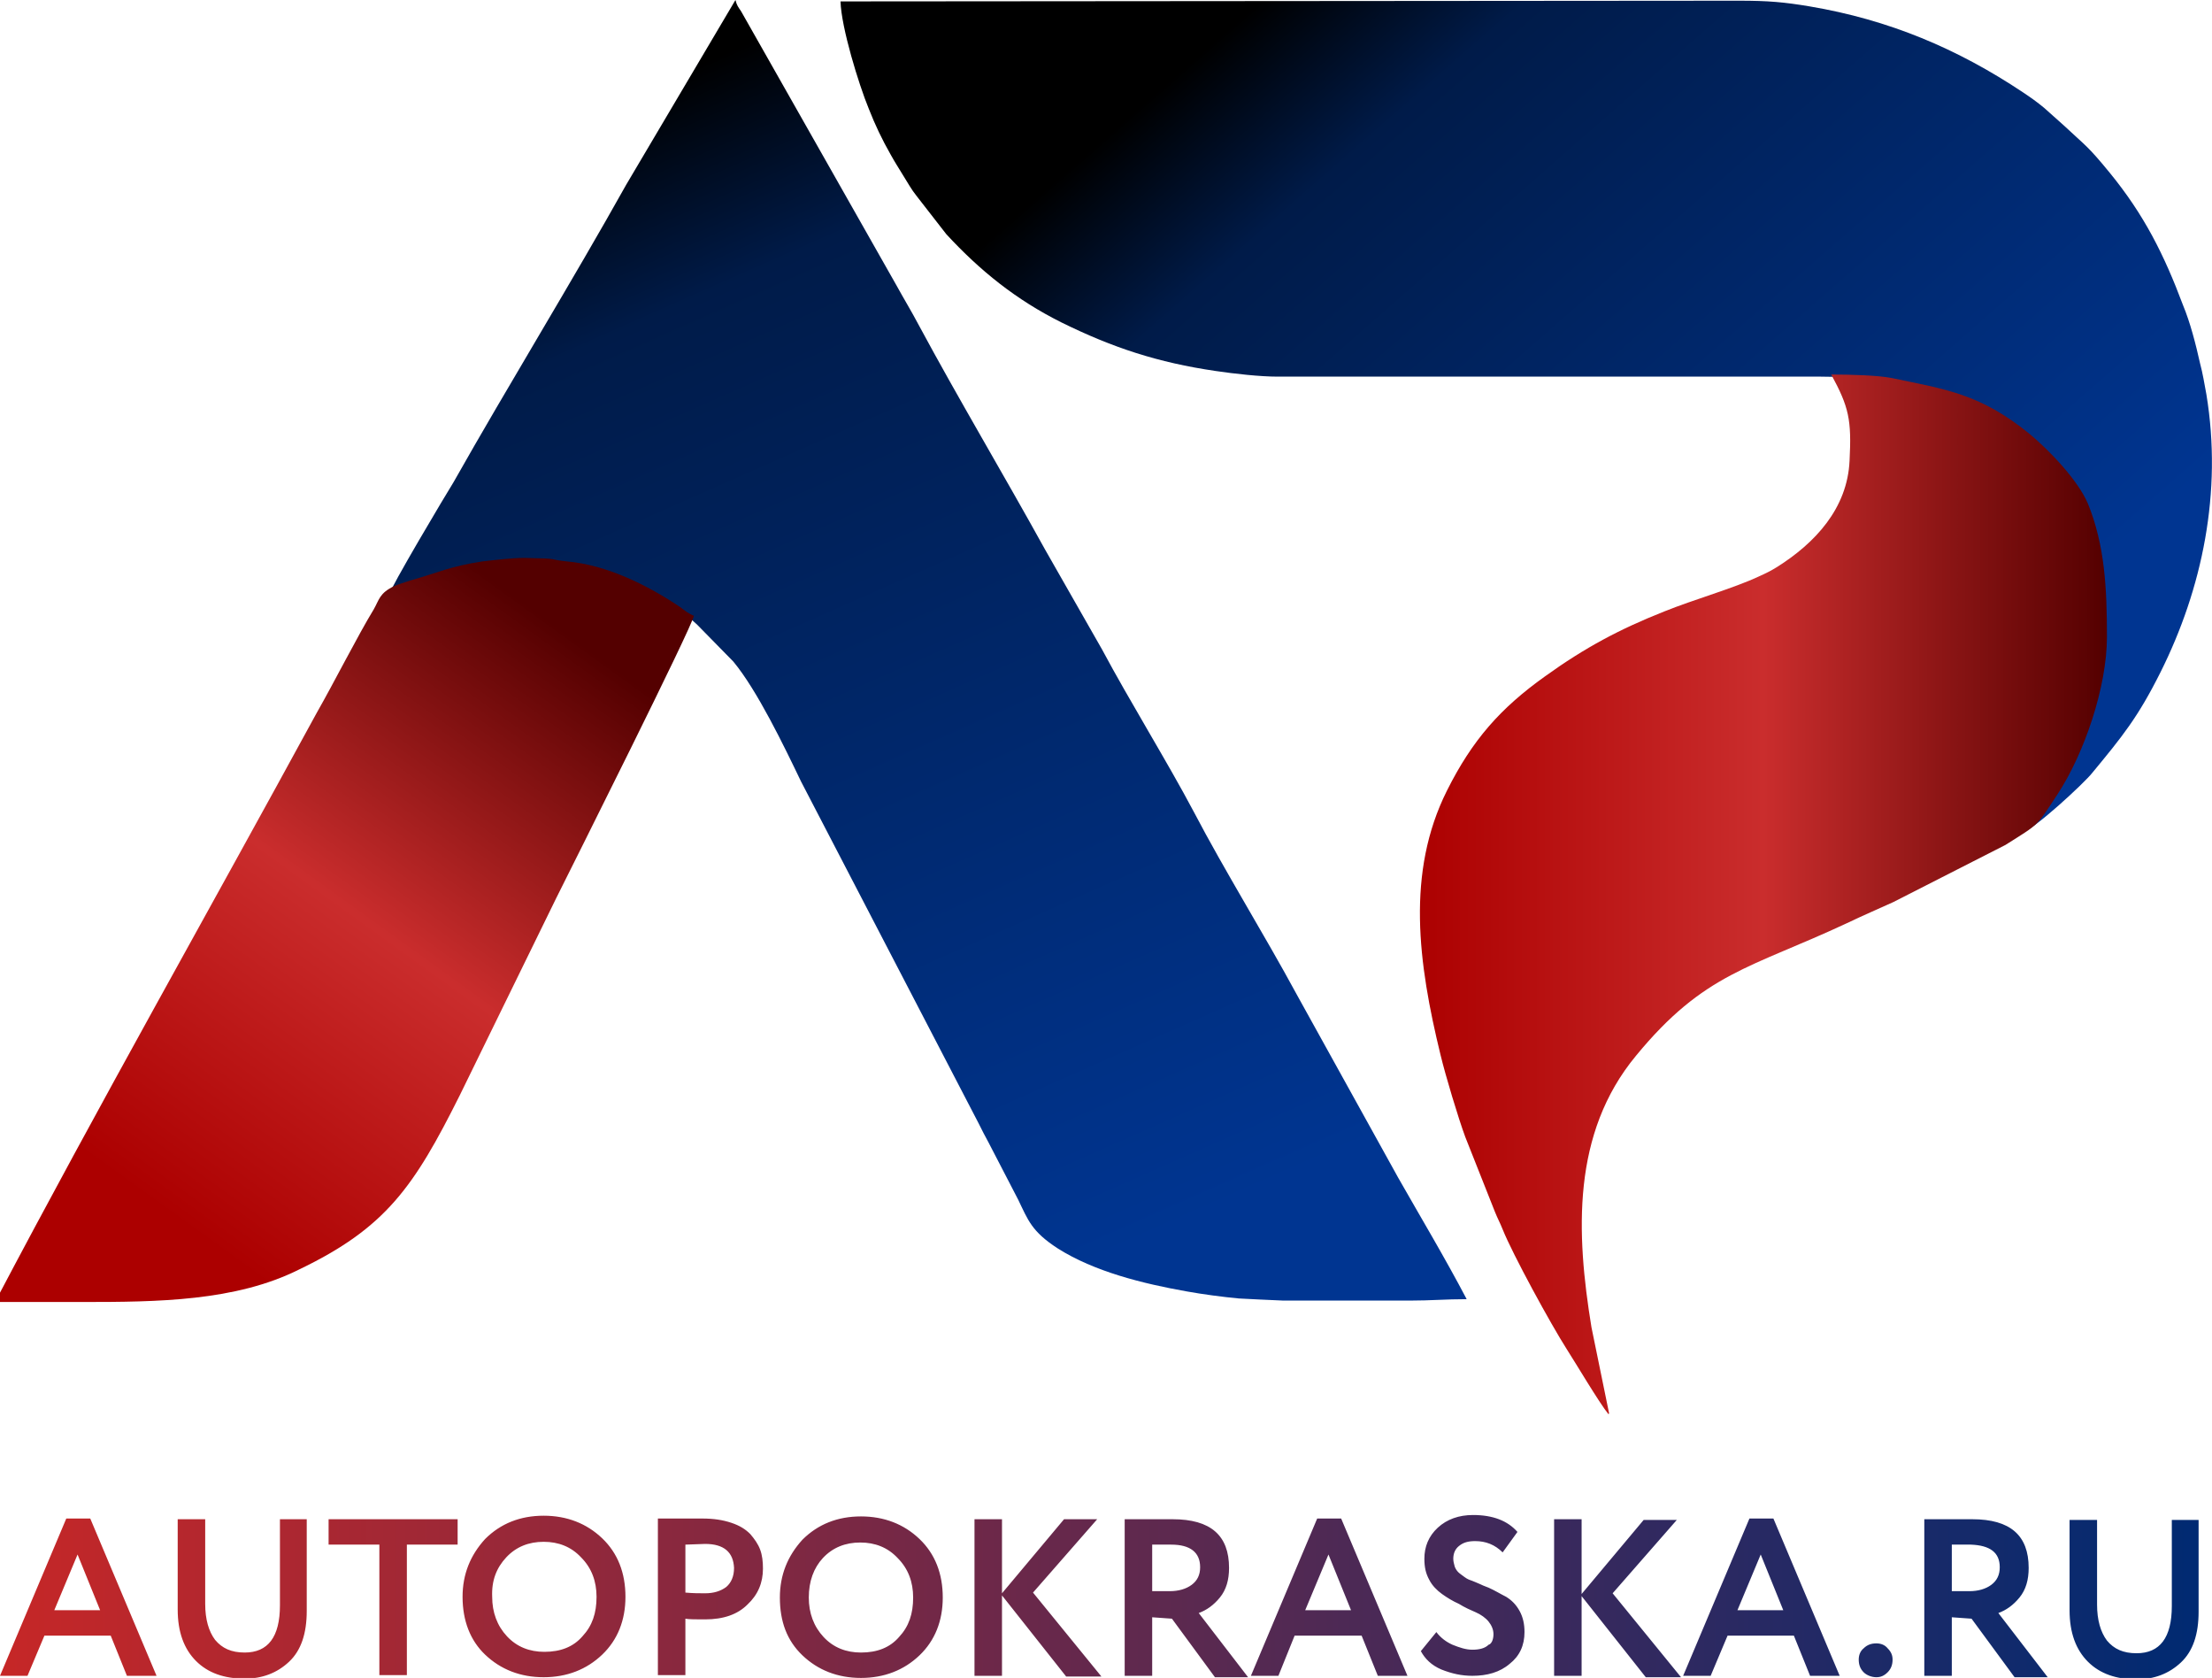
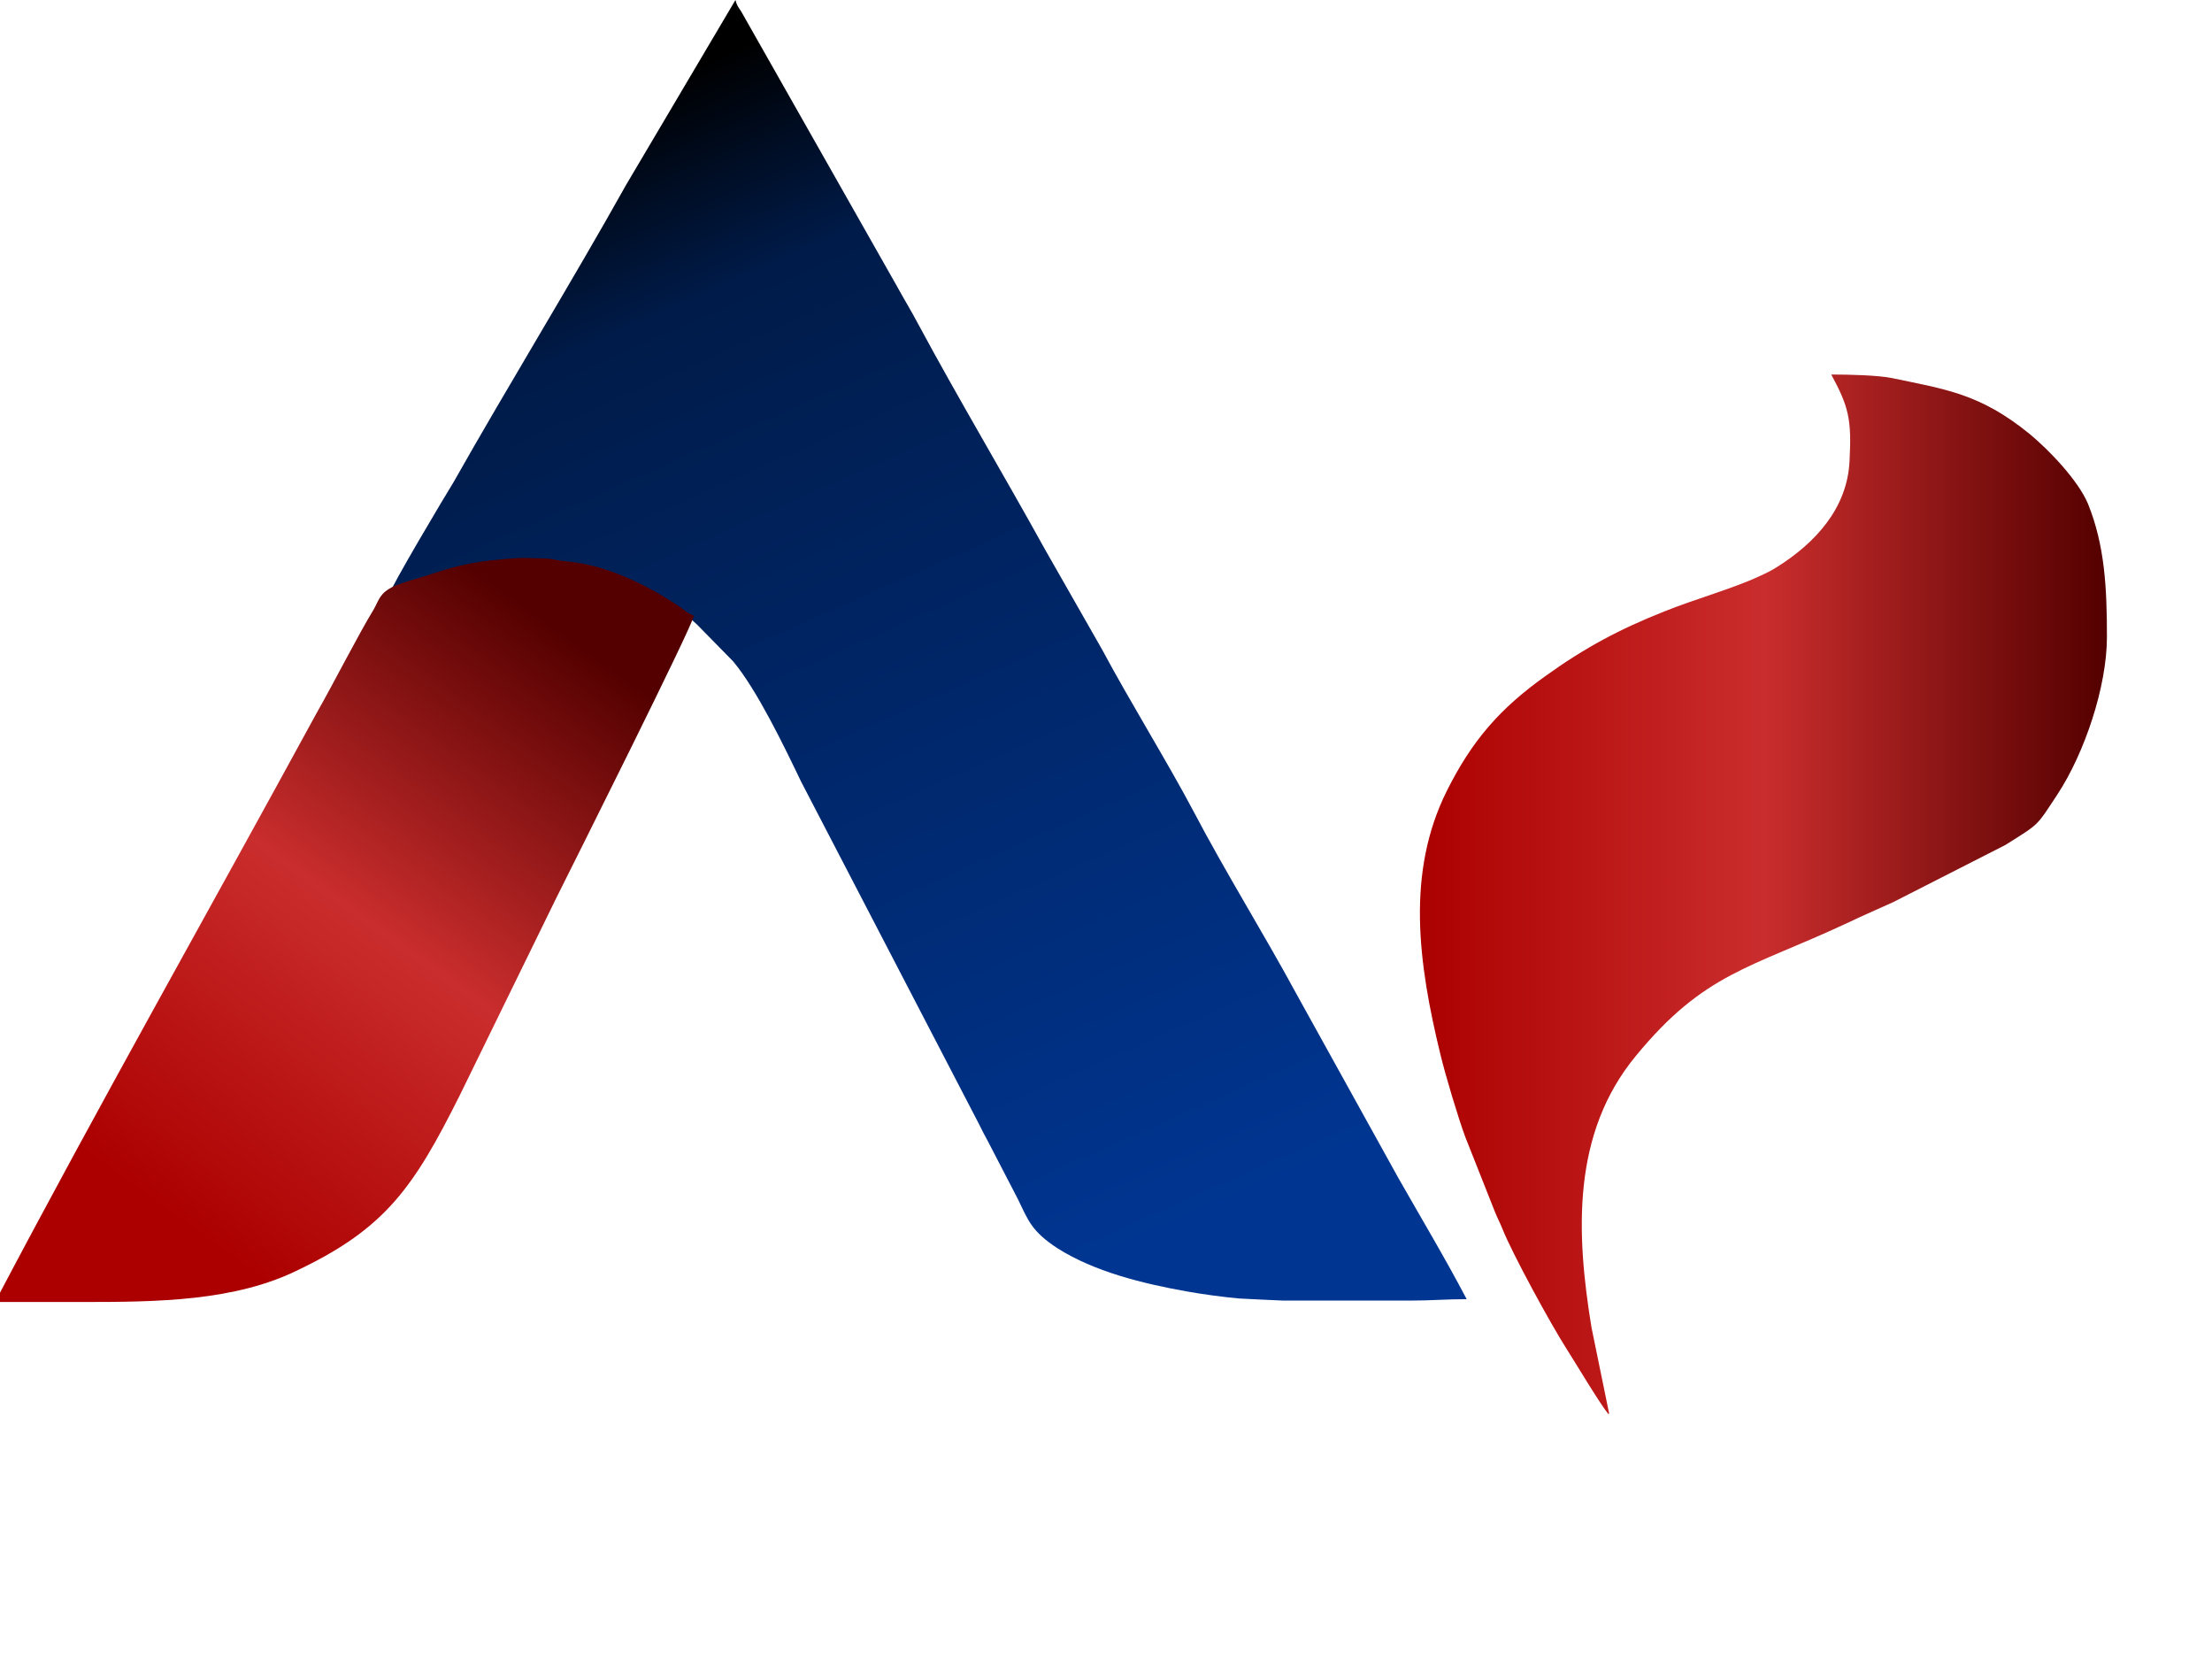
<svg xmlns="http://www.w3.org/2000/svg" version="1.1" id="Слой_1" x="0px" y="0px" viewBox="0 0 313.7 237.9" style="enable-background:new 0 0 313.7 237.9;" xml:space="preserve">
  <style type="text/css">
	.st0{fill:url(#SVGID_1_);}
	.st1{fill:url(#SVGID_2_);}
	.st2{fill:url(#SVGID_3_);}
	.st3{fill:url(#SVGID_4_);}
	.st4{fill:url(#SVGID_5_);}
</style>
  <g id="Слой_x0020_1">
    <linearGradient id="SVGID_1_" gradientUnits="userSpaceOnUse" x1="10250.745" y1="-15308.802" x2="7753.746" y2="-9666.802" gradientTransform="matrix(2.884273e-02 0 0 -2.884273e-02 -143.721 -261.117)">
      <stop offset="0" style="stop-color:#003591" />
      <stop offset="0.831" style="stop-color:#001B49" />
      <stop offset="1" style="stop-color:#000000" />
    </linearGradient>
    <path class="st0" d="M55.1,84.5c1.4-0.3,5.1-2.5,12.4-3.9c10.7-2,23.5,0.5,31.4,8l5.1,5.2c3.4,4.1,7.2,12,9.6,17l25.2,48.5   c0.5,1,0.9,1.8,1.4,2.7l4.2,8.1c1.4,2.9,1.9,4.5,5.6,6.9c5.2,3.3,12.1,5,18.3,6.1c2.2,0.4,5.2,0.8,7.4,1c1.8,0.1,4,0.2,6.3,0.3   h17.6h0.3h0.1c2.9,0,5-0.2,8-0.2c-3.1-5.9-6.4-11.4-9.7-17.2L183.9,141c-4.6-8.5-10.2-17.5-14.6-25.9c-3.7-7-9.1-15.7-13-23   l-8.1-14.2c-5.8-10.5-12.3-21.4-17.9-31.8c-1-1.9-2.1-3.7-3.2-5.7L105.1,1.6c-0.4-0.6-0.6-0.8-0.8-1.6L88.8,26.2   c-7.6,13.6-16.7,28.4-24.5,42.2C63.3,70,55.3,83.4,55.1,84.5L55.1,84.5z M55.1,84.5h-0.2l0.2,0.3L55.1,84.5z" />
    <linearGradient id="SVGID_2_" gradientUnits="userSpaceOnUse" x1="14595.856" y1="-12455.834" x2="11429.856" y2="-8840.834" gradientTransform="matrix(2.884273e-02 0 0 -2.884273e-02 -143.721 -261.117)">
      <stop offset="0" style="stop-color:#003591" />
      <stop offset="0.82" style="stop-color:#001B49" />
      <stop offset="1" style="stop-color:#000000" />
    </linearGradient>
-     <path class="st1" d="M119.2,0.2c0.1,3.7,2.6,11.8,4,15.2c0.9,2.3,1.9,4.4,3.1,6.5c0.6,1.1,1.2,2,1.8,3c0.7,1.1,1.1,1.9,1.9,2.9   l4.2,5.4c4.8,5.2,9.9,9.3,16.3,12.5c7.3,3.6,13.7,5.7,21.9,6.9c2.7,0.4,6.3,0.8,8.8,0.8h77c10,0,22.6,2.4,29.4,8.9   c1.8,1.7,2.9,2.5,4.6,5c3.1,4.4,4.5,8.7,5.1,14.1c0.3,2.4,0.6,6.7,0.3,9c-0.4,3.2-0.1,4.5-1.1,8.5c-0.7,2.7-1.3,4.8-2.3,7.3   c-0.5,1.3-1,2.2-1.5,3.3c-1.4,2.8-2.8,4.8-4.8,7.2c-0.5,0.6-0.8,0.8-1.2,1.4c1.8-0.5,8.9-7.1,10-8.5c4.3-5.2,6.5-7.9,9.7-14.3   c5.9-11.8,8.8-25.5,6.5-39.4c-0.3-1.6-0.5-2.9-0.9-4.4c-0.6-2.7-1.4-5.8-2.4-8.2c-2.7-7.2-5.5-12.8-10.4-18.8   c-3.2-3.9-3.3-3.7-6.5-6.7c-1.1-1-1.7-1.5-2.8-2.5c-1.1-0.9-1.8-1.4-3-2.2c-9.3-6.2-19-10.3-30.3-12.2c-3.6-0.6-5.8-0.8-10-0.8   L119.2,0.2L119.2,0.2z" />
    <linearGradient id="SVGID_3_" gradientUnits="userSpaceOnUse" x1="11955.794" y1="-13447.135" x2="15338.275" y2="-13447.135" gradientTransform="matrix(2.884273e-02 0 0 -2.884273e-02 -143.721 -261.117)">
      <stop offset="0" style="stop-color:#AC0000" />
      <stop offset="0.502" style="stop-color:#CA2D2D" />
      <stop offset="1" style="stop-color:#540000" />
    </linearGradient>
    <path class="st2" d="M228.2,200.4l-2.5-12.2c-2.2-13.4-2.8-27.5,6.3-38.5c9.7-11.8,16.2-12.4,29.9-18.8c2.3-1.1,4.4-2,6.6-3   l15.9-8.1c4.9-3.1,4.3-2.5,7.4-7.2c3.8-5.8,7-15.2,7-22.3c0-6.9-0.3-13-2.7-18.9c-1.4-3.3-5.5-7.6-8.3-9.9   c-7-5.7-11.9-6.3-19.5-7.9c-2-0.4-6-0.5-8.5-0.5h-0.1c2.5,4.6,2.9,6.4,2.6,12.2c-0.3,6.8-4.9,11.7-10.3,15.1   c-0.8,0.5-1.6,0.9-2.5,1.3c-3.6,1.7-9.3,3.3-13.5,5c-6.3,2.5-11.2,5.1-16.9,9.2c-6.3,4.5-10.3,9-13.9,16.2   c-5.8,11.6-4.1,24.4-0.9,37.5c0.7,2.9,2.5,8.9,3.5,11.6l4.2,10.6c0.4,1,0.7,1.5,1.1,2.5c1.4,3.5,6.8,13.4,9.1,17   c1.1,1.7,4.6,7.6,5.9,9.2L228.2,200.4z" />
    <linearGradient id="SVGID_4_" gradientUnits="userSpaceOnUse" x1="5786.55" y1="-15002.049" x2="7809.55" y2="-12197.049" gradientTransform="matrix(2.884273e-02 0 0 -2.884273e-02 -143.721 -261.117)">
      <stop offset="0" style="stop-color:#AC0000" />
      <stop offset="0.502" style="stop-color:#CA2D2D" />
      <stop offset="1" style="stop-color:#540000" />
    </linearGradient>
    <path class="st3" d="M0,184.6h0.2h0.2h0.2h0.2h0.2H1h0.2h0.2h0.2h0.2h0.2h0.2h0.2h0.2h0.2h0.2H3h0.2h0.2h0.2h0.2h0.2H4h0.2h0.2h0.2   h0.2h0.2H5h0.2h0.2h0.2h0.2h0.2h0.2h0.2h0.2h0.2h0.2h0.2h0.2h0.2h0.2h0.2h0.2H8h0.2h0.2h0.2h0.2h0.2H9h0.2h0.2h0.2h0.2h0.2H10h0.2   h0.2h0.2h0.2h0.2h0.2h0.5c10.6,0,21.7-0.1,30.7-4.6c12.3-5.9,16.3-11.7,22.8-24.7l13.7-28c2.1-4.2,19.4-38.7,19.5-40   c-0.6-0.2-1.4-0.8-1.9-1.2c-4.6-3.1-10.4-6-16.1-6.5c-2.9-0.3-0.6-0.4-6-0.5c-1.8,0-4.2,0.3-6,0.5c-4.6,0.7-6.3,1.6-10.2,2.7   c-0.9,0.3-1.6,0.5-2.3,0.8c-2.1,1-2.1,1.9-2.9,3.3c-2.2,3.6-5.7,10.5-8.1,14.7C29.7,129,14,156.7-0.7,184.6L0,184.6z" />
    <linearGradient id="SVGID_5_" gradientUnits="userSpaceOnUse" x1="4983.275" y1="-16906.135" x2="15791.275" y2="-16906.135" gradientTransform="matrix(2.884273e-02 0 0 -2.884273e-02 -143.721 -261.117)">
      <stop offset="0" style="stop-color:#C62727" />
      <stop offset="1" style="stop-color:#002A72" />
    </linearGradient>
-     <path class="st4" d="M3.9,237.6H0l9.4-22.3h3.4l9.4,22.3h-4.2l-2.3-5.7H6.3L3.9,237.6L3.9,237.6z M14.2,228.3l-3.2-7.9l-3.3,7.9   H14.2z M39.6,215.4h3.9v13c0,3.2-0.8,5.6-2.5,7.2c-1.7,1.6-3.8,2.4-6.3,2.4c-2.9,0-5.2-0.8-6.9-2.5c-1.7-1.7-2.6-4.1-2.6-7.3v-12.8   h3.9v12c0,2.2,0.5,3.9,1.4,5.1c1,1.2,2.3,1.8,4.2,1.8c3.3,0,5-2.2,5-6.7V215.4L39.6,215.4z M53.8,219h-7.2v-3.6h18.3v3.6h-7.2v18.5   h-3.9V219z M65.6,226.4c0-3.2,1.1-5.9,3.2-8.2c2.2-2.2,5-3.3,8.3-3.3s6.1,1.1,8.3,3.2c2.2,2.1,3.3,4.9,3.3,8.3   c0,3.3-1.1,6.1-3.3,8.2s-5,3.2-8.3,3.2c-3.3,0-6.1-1.1-8.3-3.2C66.7,232.6,65.6,229.8,65.6,226.4z M69.8,226.4   c0,2.2,0.7,4.1,2.1,5.6c1.4,1.5,3.2,2.2,5.3,2.2c2.3,0,4.1-0.7,5.4-2.2c1.4-1.5,2-3.3,2-5.6c0-2.2-0.7-4.1-2.2-5.6   c-1.4-1.5-3.2-2.2-5.3-2.2c-2.1,0-3.9,0.7-5.3,2.2C70.4,222.3,69.7,224.1,69.8,226.4L69.8,226.4z M97.2,229.5v8h-3.9v-22.2   c0.9,0,1.9,0,3,0c1.1,0,2.2,0,3.3,0c1.6,0,2.9,0.2,4.1,0.6c1.2,0.4,2,0.9,2.7,1.6c0.6,0.7,1.1,1.4,1.4,2.2c0.3,0.8,0.4,1.7,0.4,2.7   c0,2-0.7,3.7-2.2,5.1c-1.4,1.4-3.4,2.1-6,2.1C98.7,229.6,97.7,229.6,97.2,229.5L97.2,229.5z M100,218.9l-2.8,0.1v6.8   c1.1,0.1,2,0.1,2.8,0.1c1.2,0,2.2-0.3,3-0.9c0.7-0.6,1.1-1.5,1.1-2.7C104,220.1,102.7,218.9,100,218.9L100,218.9z M110.6,226.5   c0-3.2,1.1-5.9,3.2-8.2c2.2-2.2,5-3.3,8.3-3.3s6.1,1.1,8.3,3.2c2.2,2.1,3.3,4.9,3.3,8.3c0,3.3-1.1,6.1-3.3,8.2s-5,3.2-8.3,3.2   c-3.3,0-6.1-1.1-8.3-3.2C111.6,232.6,110.6,229.9,110.6,226.5z M114.7,226.5c0,2.2,0.7,4.1,2.1,5.6c1.4,1.5,3.2,2.2,5.3,2.2   c2.3,0,4.1-0.7,5.4-2.2c1.4-1.5,2-3.3,2-5.6c0-2.2-0.7-4.1-2.2-5.6c-1.4-1.5-3.2-2.2-5.3-2.2c-2.1,0-3.9,0.7-5.3,2.2   C115.4,222.3,114.7,224.2,114.7,226.5L114.7,226.5z M142.1,237.6h-3.9v-22.2h3.9v10.5l8.8-10.5h4.7l-9.1,10.4l9.7,11.9h-5   l-9.1-11.5V237.6z M163.4,229.3v8.3h-3.9v-22.2c1.1,0,2.3,0,3.6,0c1.3,0,2.3,0,3.2,0c5.4,0,8,2.3,8,6.9c0,1.7-0.4,3.1-1.3,4.2   c-0.9,1.1-1.9,1.8-3,2.2l7,9.1h-4.7l-6.1-8.3L163.4,229.3L163.4,229.3z M166.1,219c-0.1,0-0.3,0-0.5,0c-0.2,0-0.5,0-1,0   c-0.4,0-0.8,0-1.2,0v6.6h2.5c1.2,0,2.3-0.3,3.1-0.9c0.8-0.6,1.2-1.4,1.2-2.5C170.2,220.1,168.8,219,166.1,219L166.1,219z    M181.3,237.6h-3.9l9.4-22.3h3.4l9.4,22.3h-4.2l-2.3-5.7h-9.5L181.3,237.6L181.3,237.6z M191.6,228.3l-3.2-7.9l-3.3,7.9H191.6z    M211.8,231.7c0-0.7-0.3-1.3-0.7-1.8s-1.1-1-1.8-1.3c-0.7-0.3-1.6-0.7-2.4-1.2c-0.9-0.4-1.7-0.9-2.4-1.4c-0.7-0.5-1.4-1.2-1.8-2   c-0.5-0.9-0.7-1.8-0.7-3c0-1.7,0.6-3.2,1.9-4.4c1.3-1.2,3-1.8,5-1.8c2.8,0,4.9,0.8,6.3,2.4l-2.1,2.9c-1.1-1.1-2.4-1.6-3.9-1.6   c-1,0-1.7,0.2-2.3,0.7c-0.5,0.4-0.8,1-0.8,1.8c0,0.4,0.1,0.7,0.2,1.1c0.1,0.3,0.3,0.6,0.5,0.8c0.2,0.2,0.5,0.4,0.9,0.7   c0.4,0.3,0.7,0.4,1,0.5s0.7,0.3,1.2,0.5c0.6,0.3,1,0.4,1.2,0.5c0.9,0.4,1.7,0.9,2.5,1.3c0.8,0.5,1.4,1.1,1.9,2   c0.5,0.9,0.7,1.9,0.7,3c0,1.9-0.7,3.4-2.1,4.5c-1.4,1.2-3.2,1.7-5.3,1.7c-1.5,0-2.9-0.3-4.4-0.9c-1.4-0.6-2.3-1.5-2.9-2.6l2.2-2.7   c0.6,0.8,1.4,1.4,2.3,1.8c1,0.4,1.9,0.7,2.8,0.7c1,0,1.8-0.2,2.3-0.7C211.5,233.1,211.8,232.5,211.8,231.7L211.8,231.7z    M224.3,237.6h-3.9v-22.2h3.9V226l8.8-10.5h4.7l-9.1,10.4l9.7,11.9h-5l-9.1-11.5V237.6z M242.6,237.6h-3.9l9.4-22.3h3.4l9.4,22.3   h-4.2l-2.3-5.7H245L242.6,237.6L242.6,237.6z M252.9,228.3l-3.2-7.9l-3.3,7.9H252.9z M263.6,235.3c0-0.6,0.2-1.2,0.7-1.6   c0.5-0.5,1.1-0.7,1.8-0.7c0.6,0,1.2,0.2,1.6,0.7c0.5,0.5,0.7,1,0.7,1.6c0,0.7-0.2,1.3-0.7,1.8c-0.5,0.5-1,0.7-1.6,0.7   c-0.7,0-1.4-0.3-1.8-0.7C263.8,236.6,263.6,236,263.6,235.3z M276.8,229.3v8.3h-3.9v-22.2c1.1,0,2.3,0,3.6,0c1.3,0,2.3,0,3.2,0   c5.4,0,8,2.3,8,6.9c0,1.7-0.4,3.1-1.3,4.2c-0.9,1.1-1.9,1.8-3,2.2l7,9.1h-4.7l-6.1-8.3L276.8,229.3L276.8,229.3z M279.5,219   c-0.1,0-0.3,0-0.5,0c-0.2,0-0.5,0-1,0c-0.4,0-0.8,0-1.2,0v6.6h2.5c1.2,0,2.3-0.3,3.1-0.9s1.2-1.4,1.2-2.5   C283.6,220.1,282.2,219.1,279.5,219L279.5,219z M307.9,215.5h3.9v13c0,3.2-0.8,5.6-2.5,7.2c-1.7,1.6-3.8,2.4-6.3,2.4   c-2.9,0-5.2-0.8-6.9-2.5c-1.7-1.7-2.6-4.1-2.6-7.3v-12.8h3.9v12c0,2.2,0.5,3.9,1.4,5.1c1,1.2,2.3,1.8,4.2,1.8c3.3,0,5-2.2,5-6.7   V215.5L307.9,215.5z" />
  </g>
</svg>